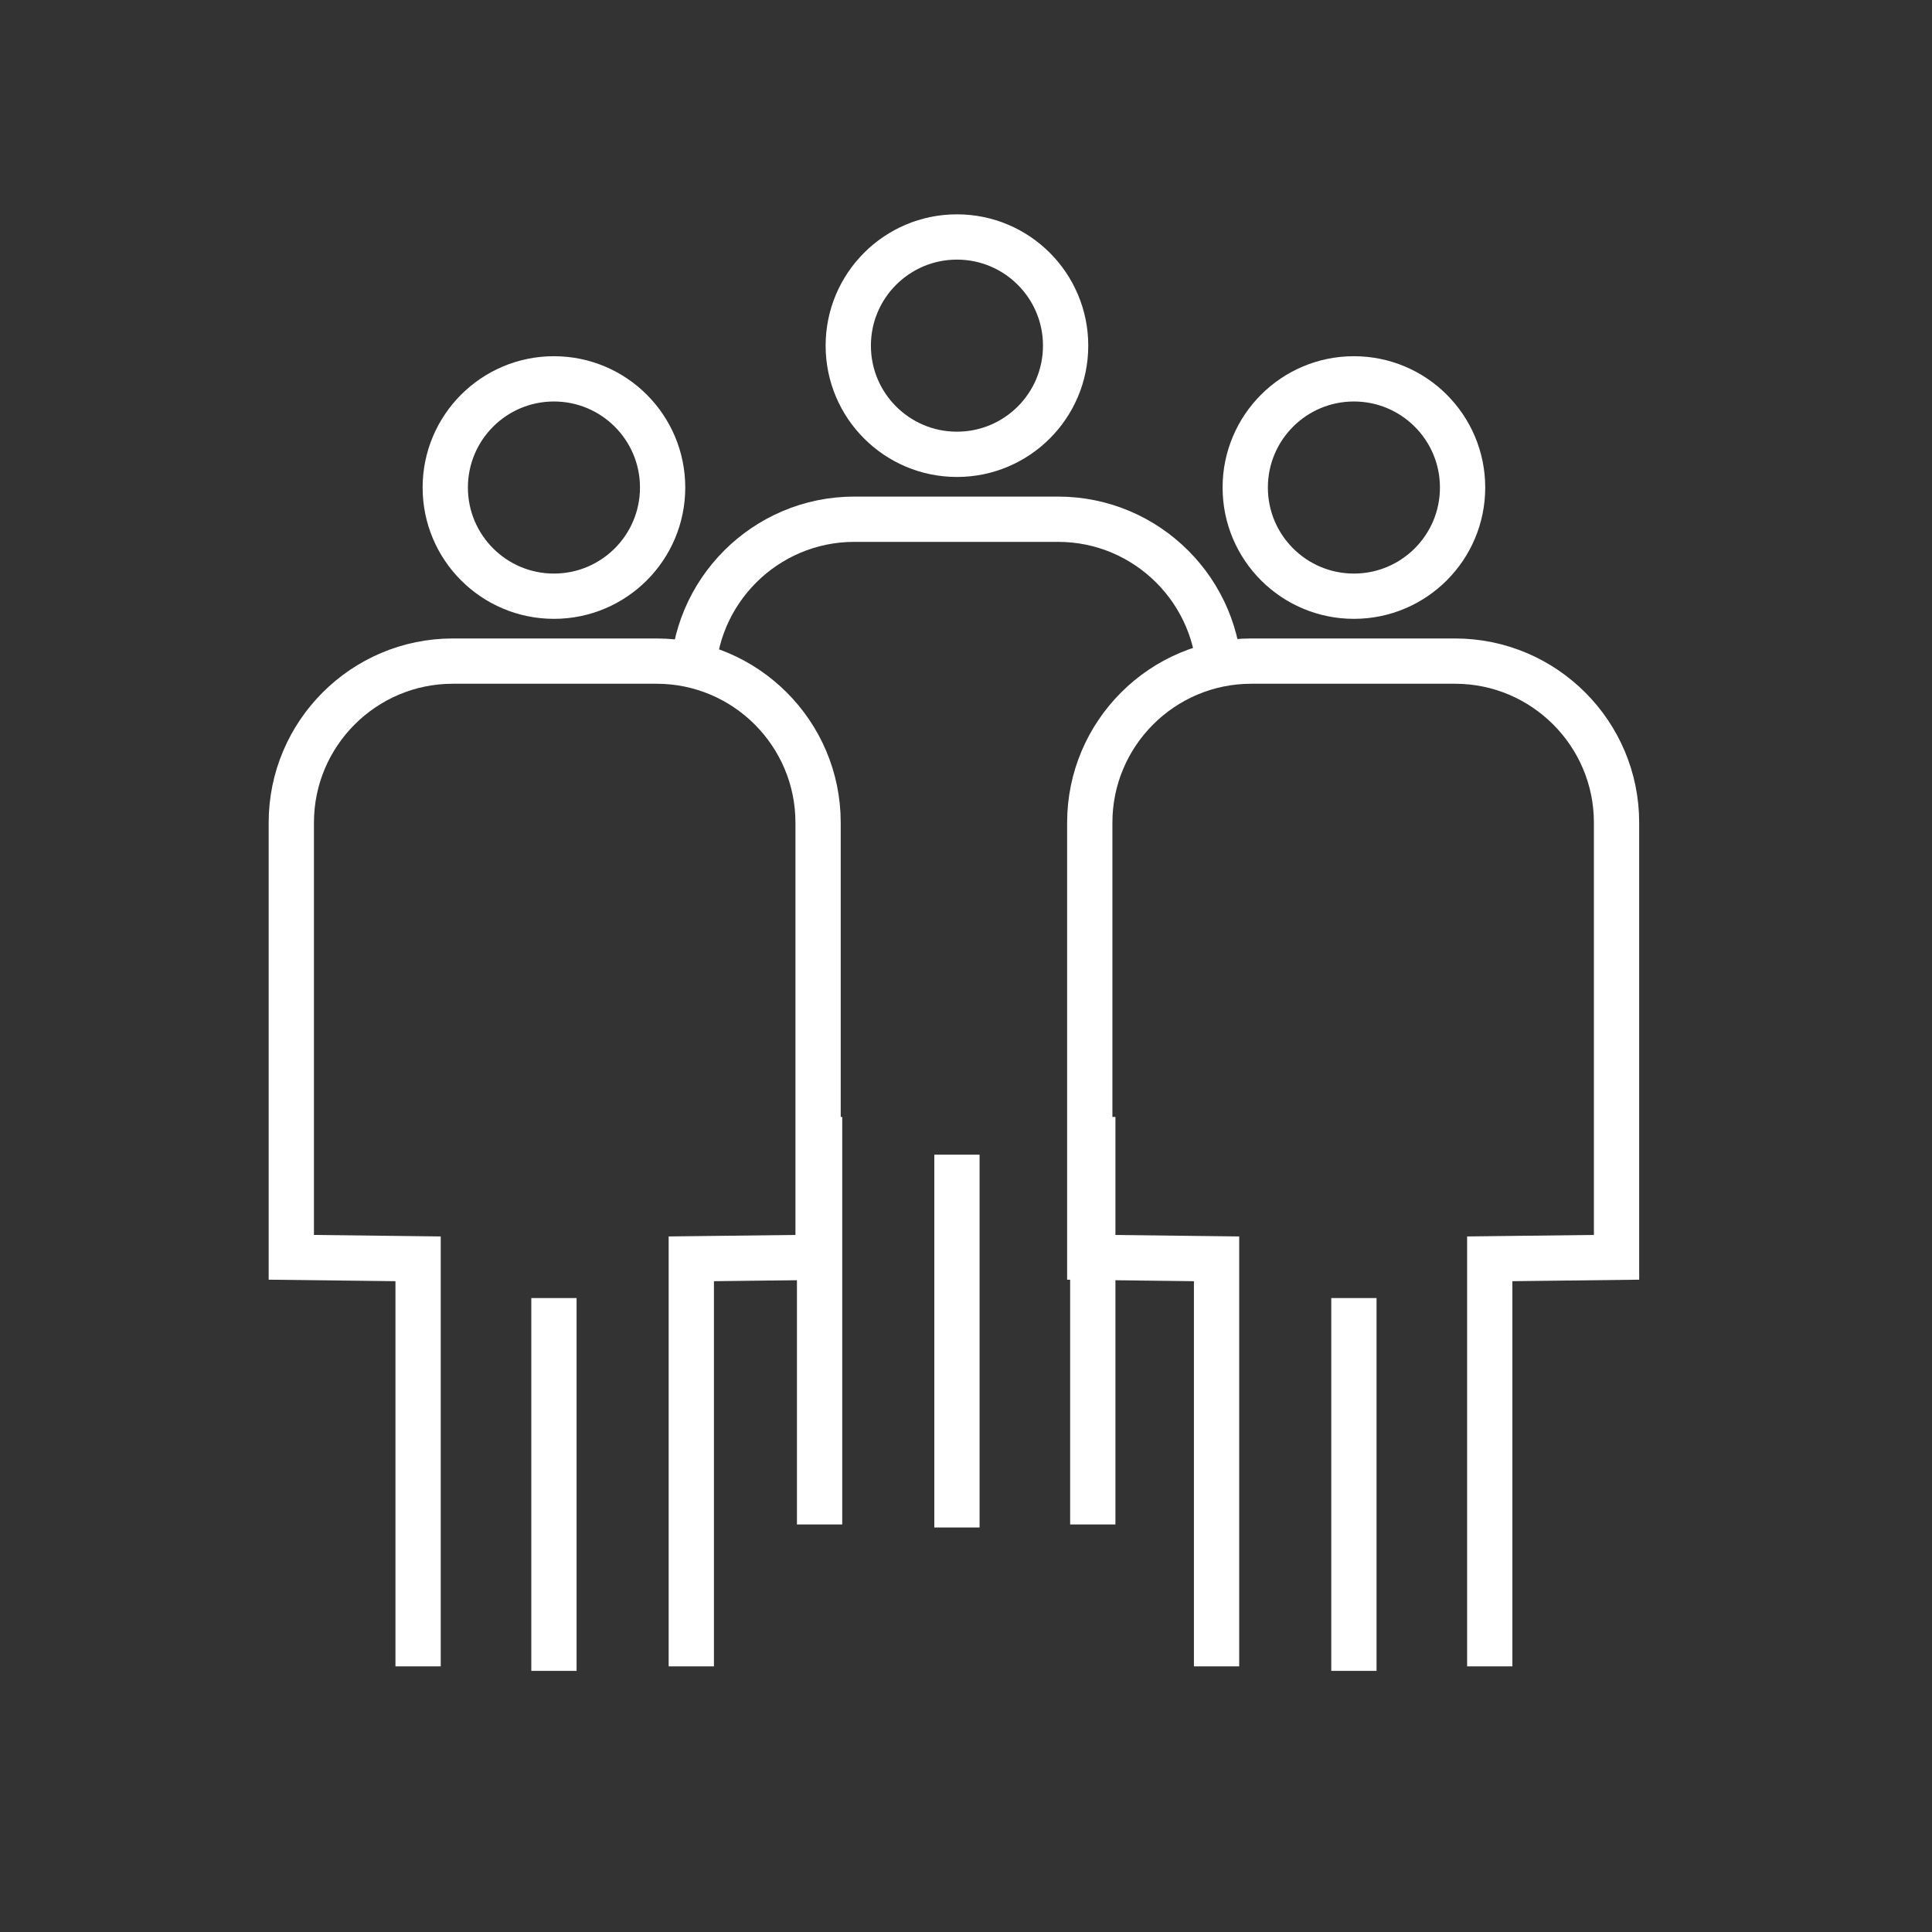
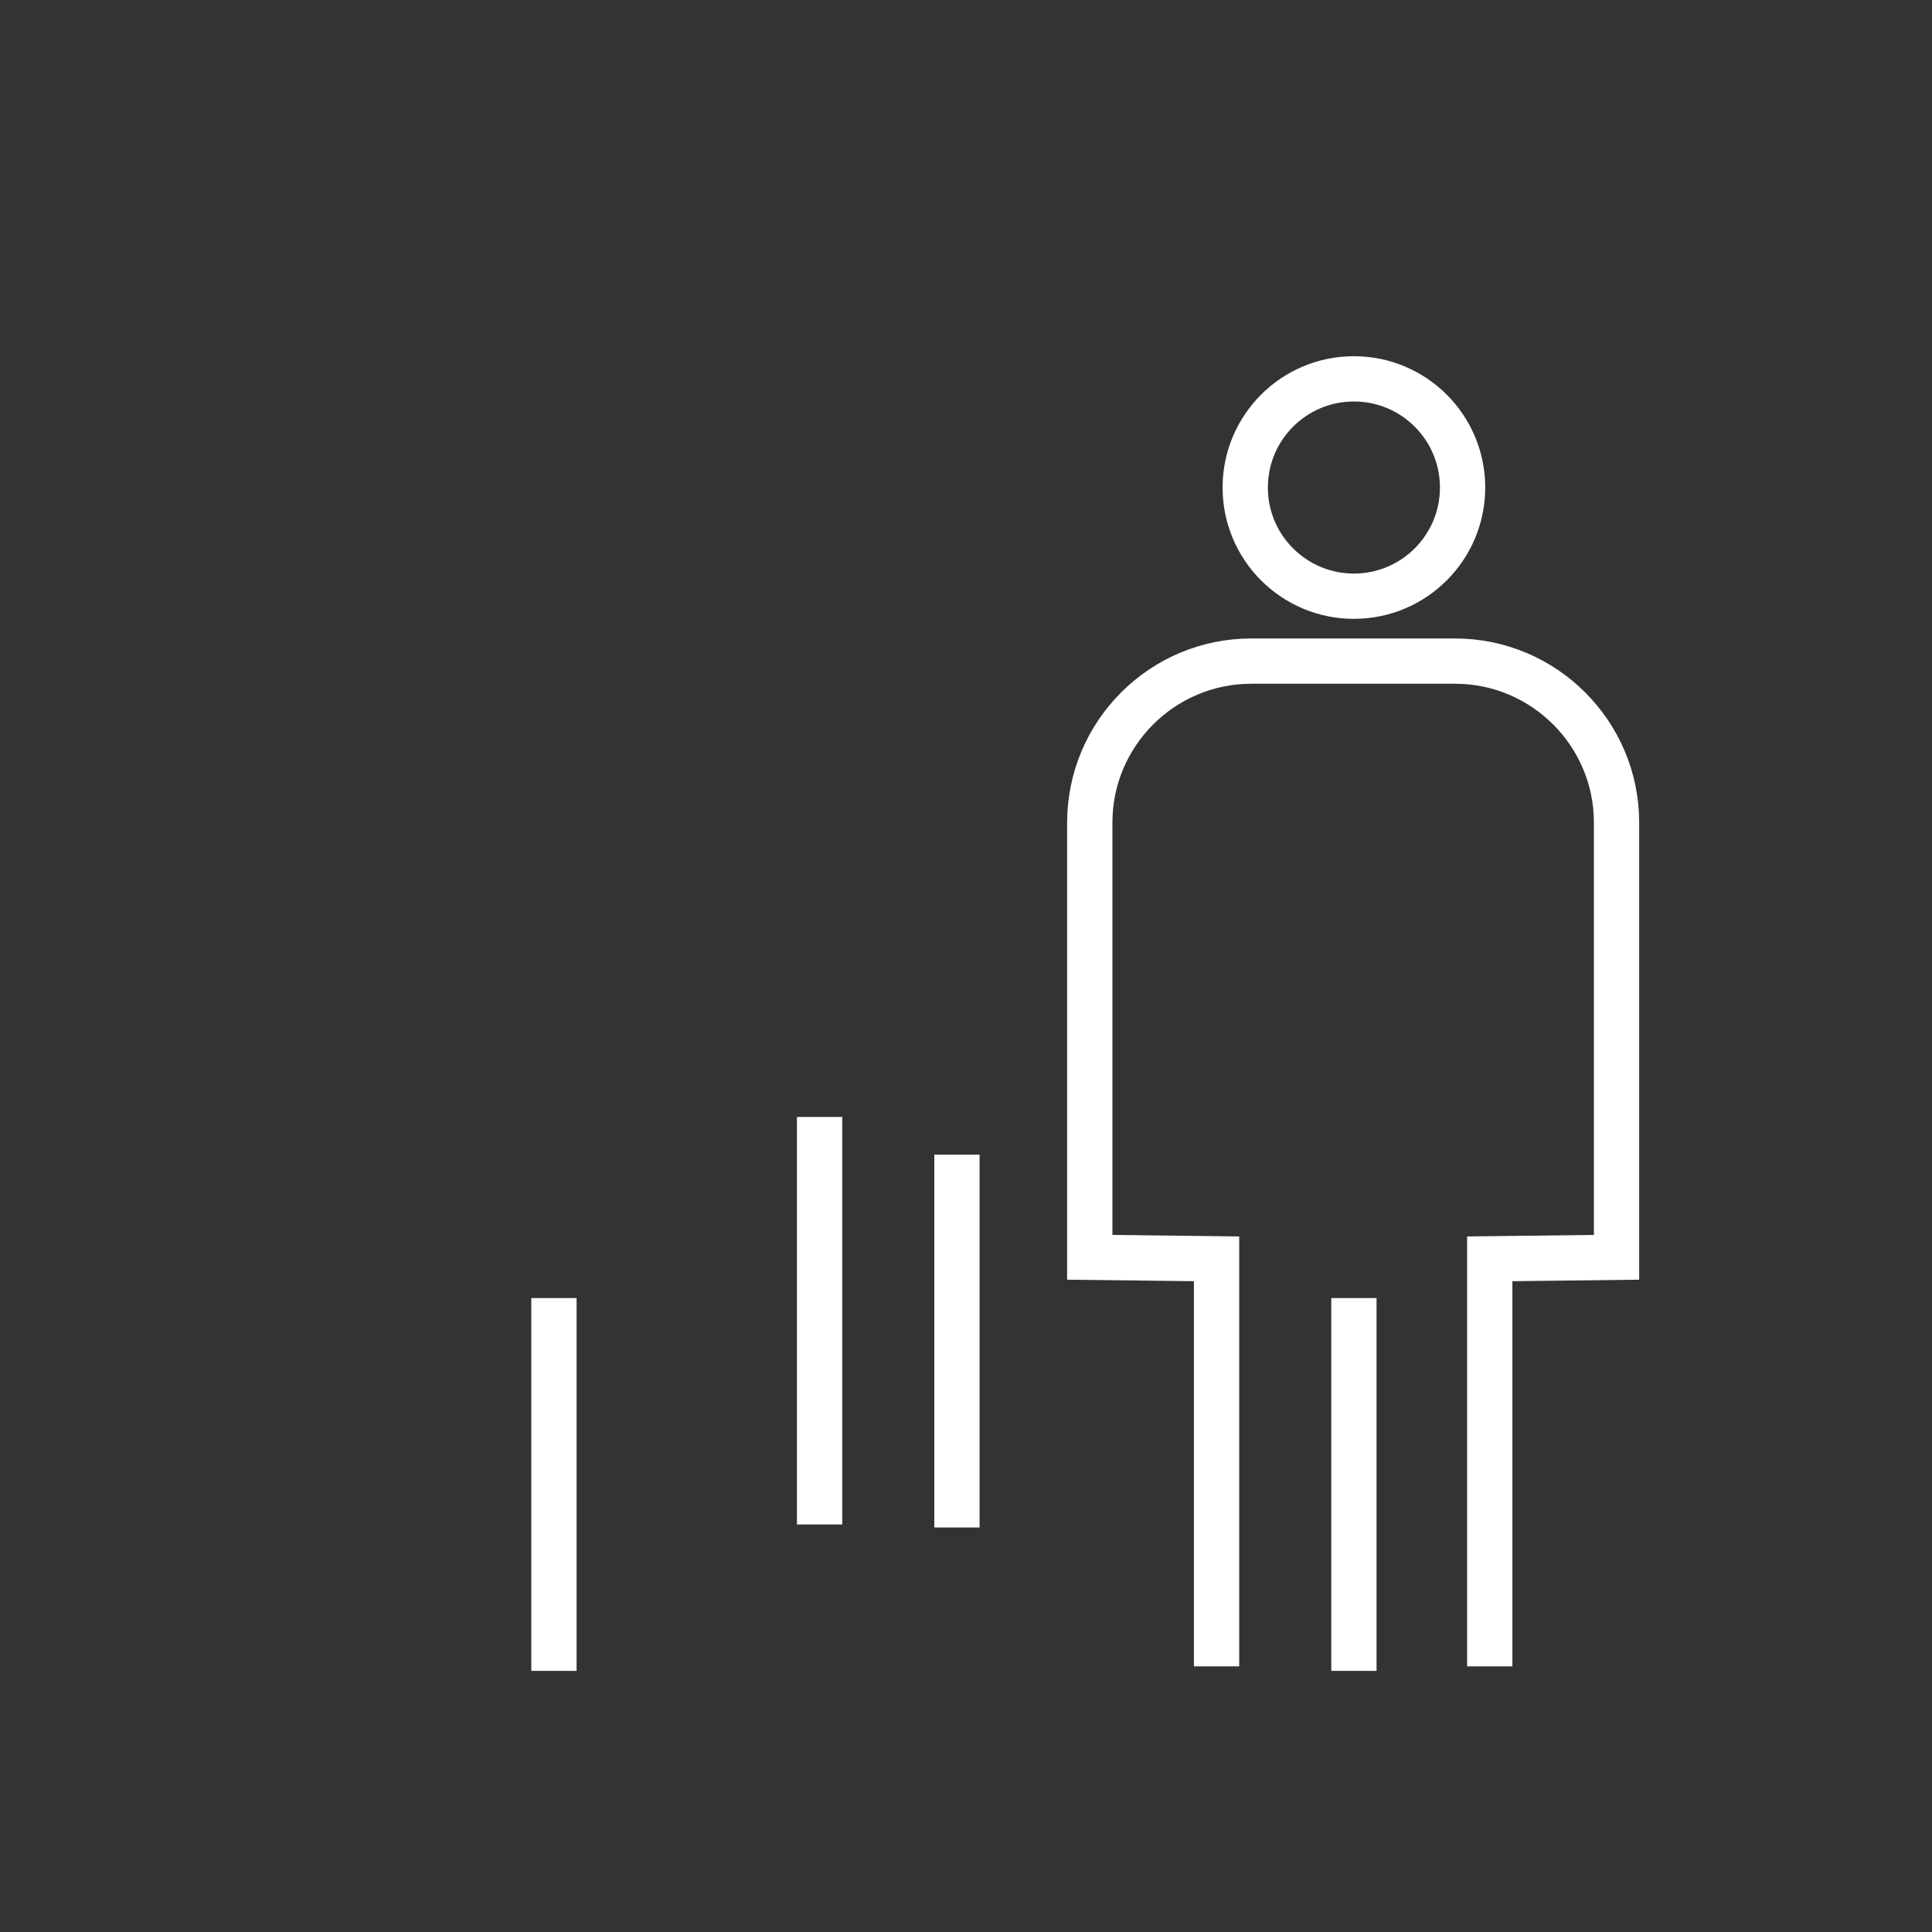
<svg xmlns="http://www.w3.org/2000/svg" version="1.1" id="Ebene_1" x="0px" y="0px" viewBox="0 0 128 128" style="enable-background:new 0 0 128 128;">
  <rect x="0" y="0" width="128" height="128" fill="#333333" stroke="none" />
  <style type="text/css">
	.st0{fill:none;stroke:#FFFFFF;stroke-width:3;stroke-miterlimit:10;}
</style>
  <g>
-     <circle class="st0" cx="36.7" cy="32.3" r="7.2" />
-     <path class="st0" d="M45.8,110.4l0-27l8.4-0.1l0-28.8c0-5.9-4.8-10.7-10.7-10.7l-13.5,0c-5.9,0-10.7,4.8-10.7,10.7l0,28.8l8.4,0.1   l0,27" />
    <line class="st0" x1="36.7" y1="86" x2="36.7" y2="110.7" />
  </g>
  <g>
    <circle class="st0" cx="89.7" cy="32.3" r="7.2" />
    <path class="st0" d="M98.7,110.4l0-27l8.4-0.1l0-28.8c0-5.9-4.8-10.7-10.7-10.7l-13.5,0c-5.9,0-10.7,4.8-10.7,10.7l0,28.8l8.4,0.1   l0,27" />
    <line class="st0" x1="89.7" y1="86" x2="89.7" y2="110.7" />
  </g>
  <g>
-     <circle class="st0" cx="63.4" cy="22.9" r="7.2" />
    <line class="st0" x1="54.3" y1="74" x2="54.3" y2="101" />
-     <path class="st0" d="M80.8,45.1c0-5.9-4.8-10.7-10.7-10.7l-13.5,0c-5.9,0-10.7,4.8-10.7,10.7" />
-     <line class="st0" x1="72.4" y1="101" x2="72.4" y2="74" />
    <line class="st0" x1="63.4" y1="76.5" x2="63.4" y2="101.2" />
  </g>
</svg>